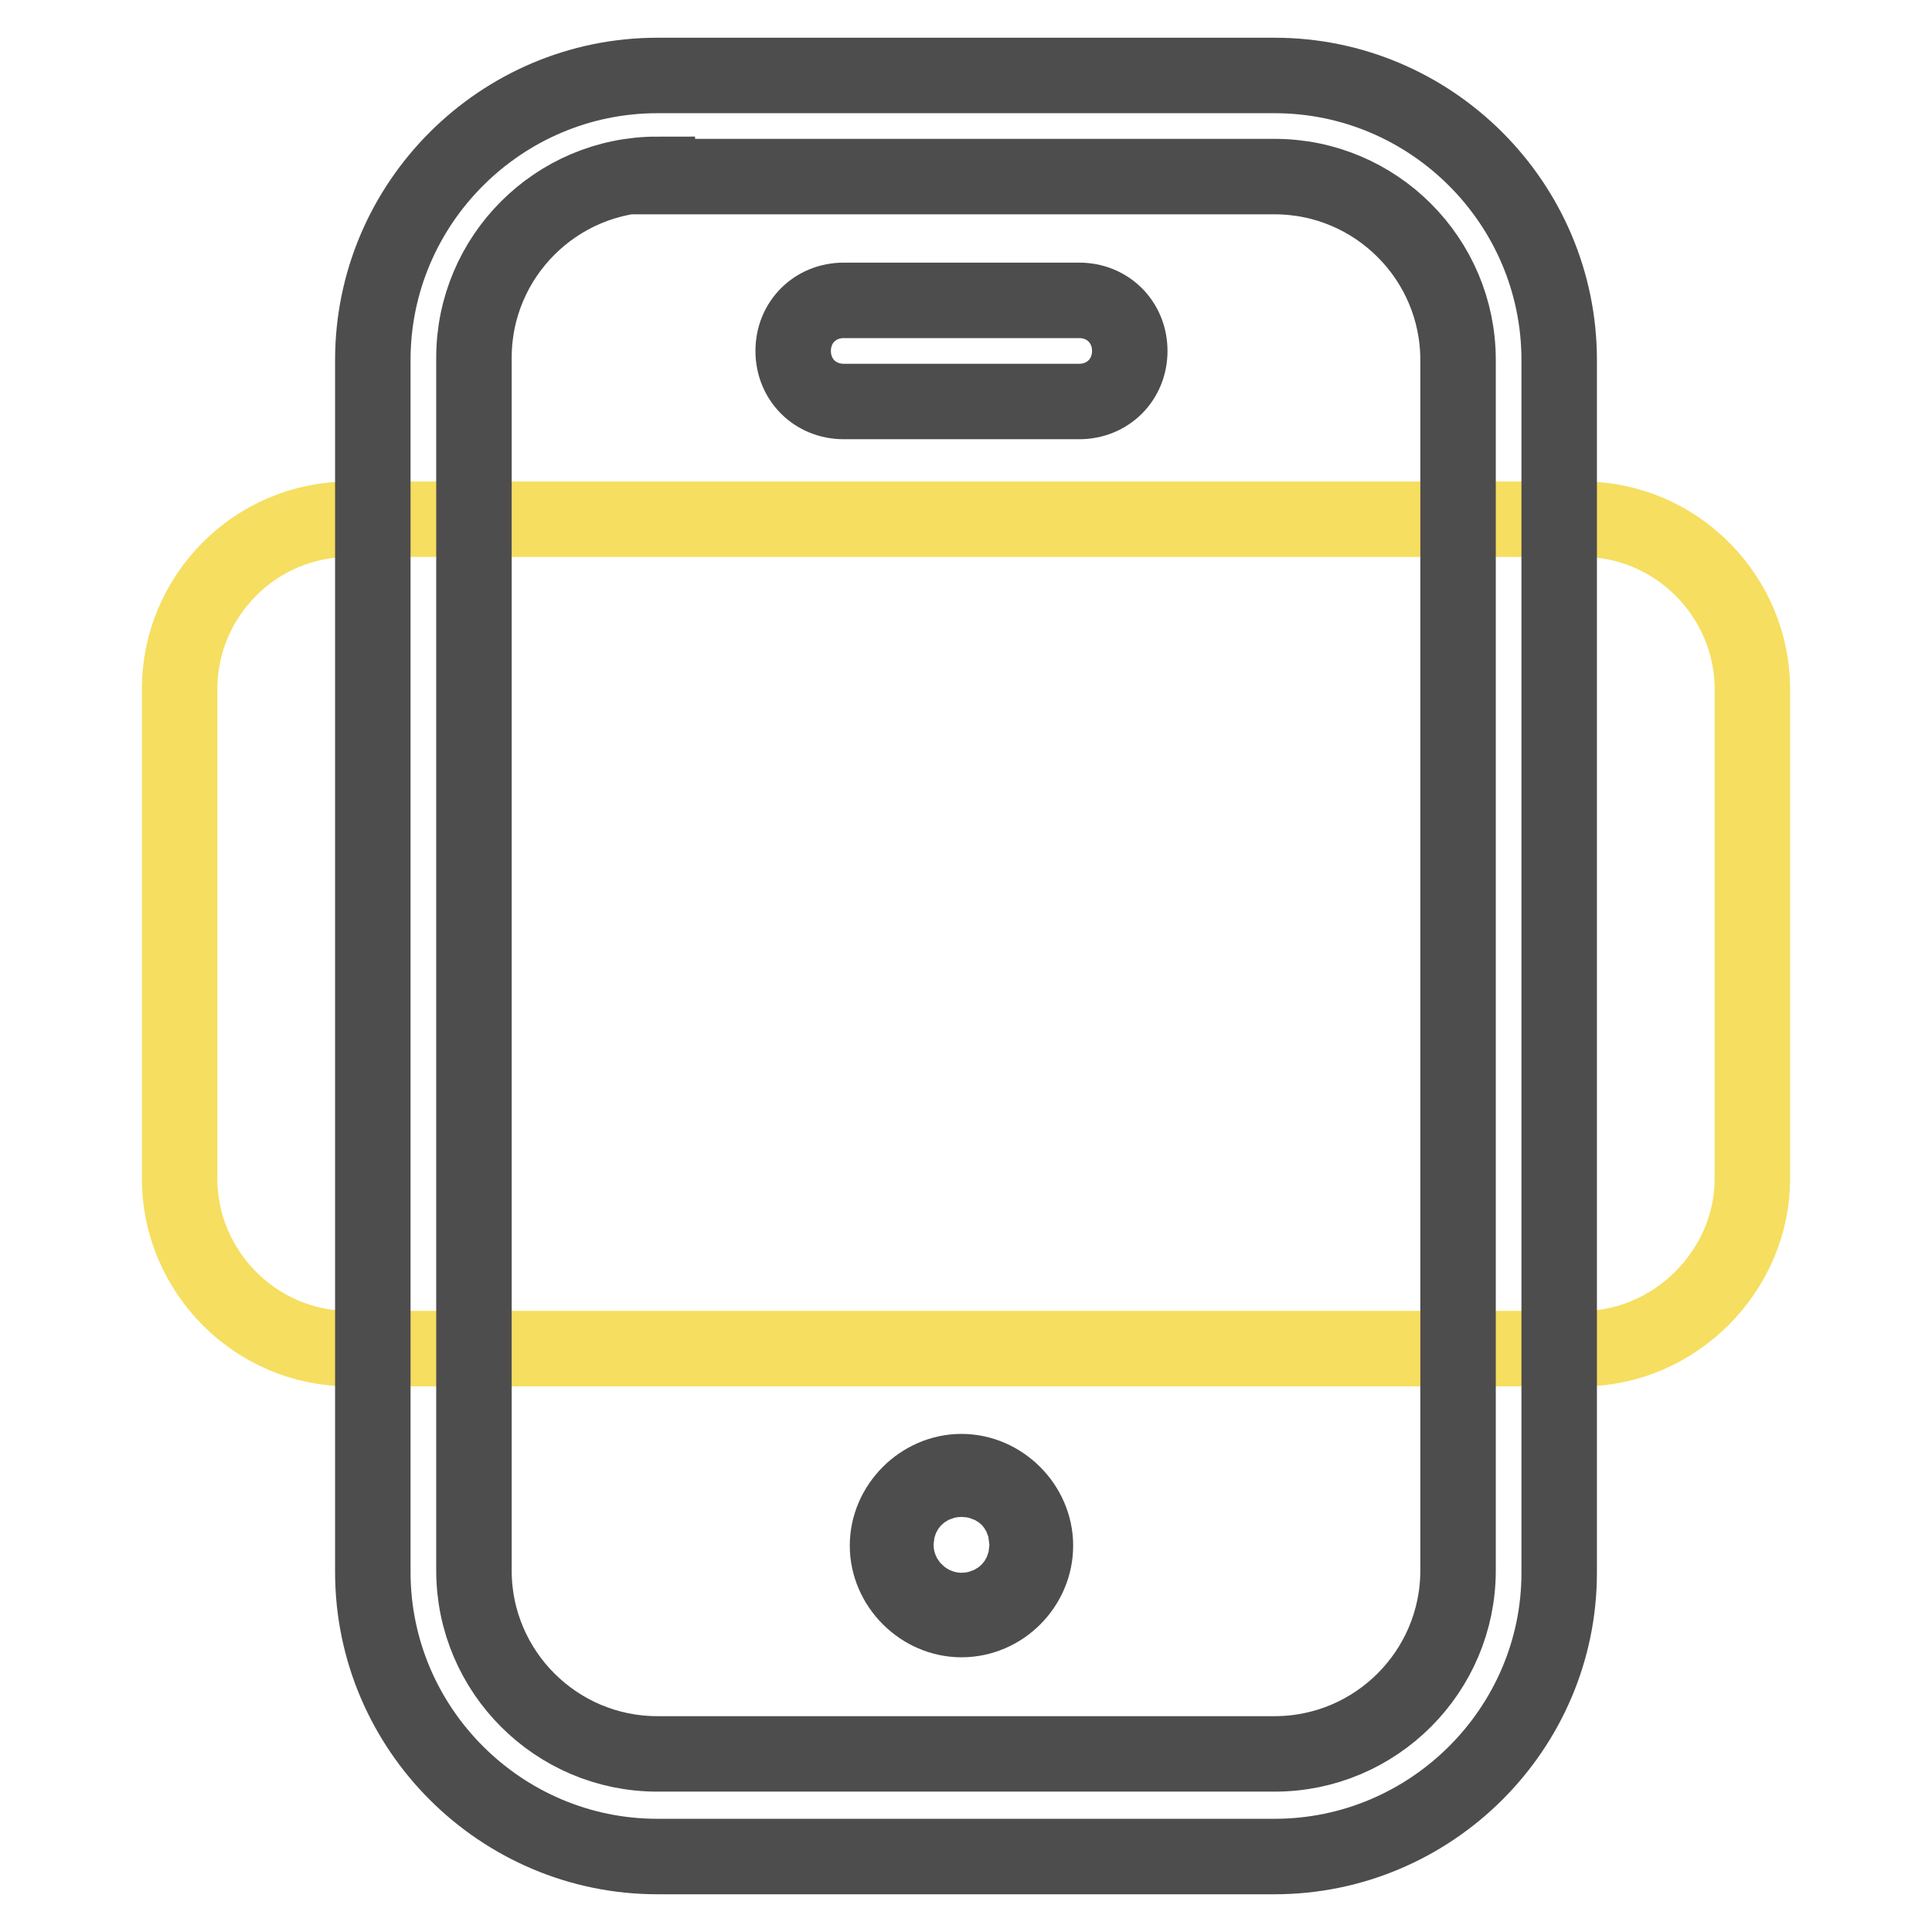
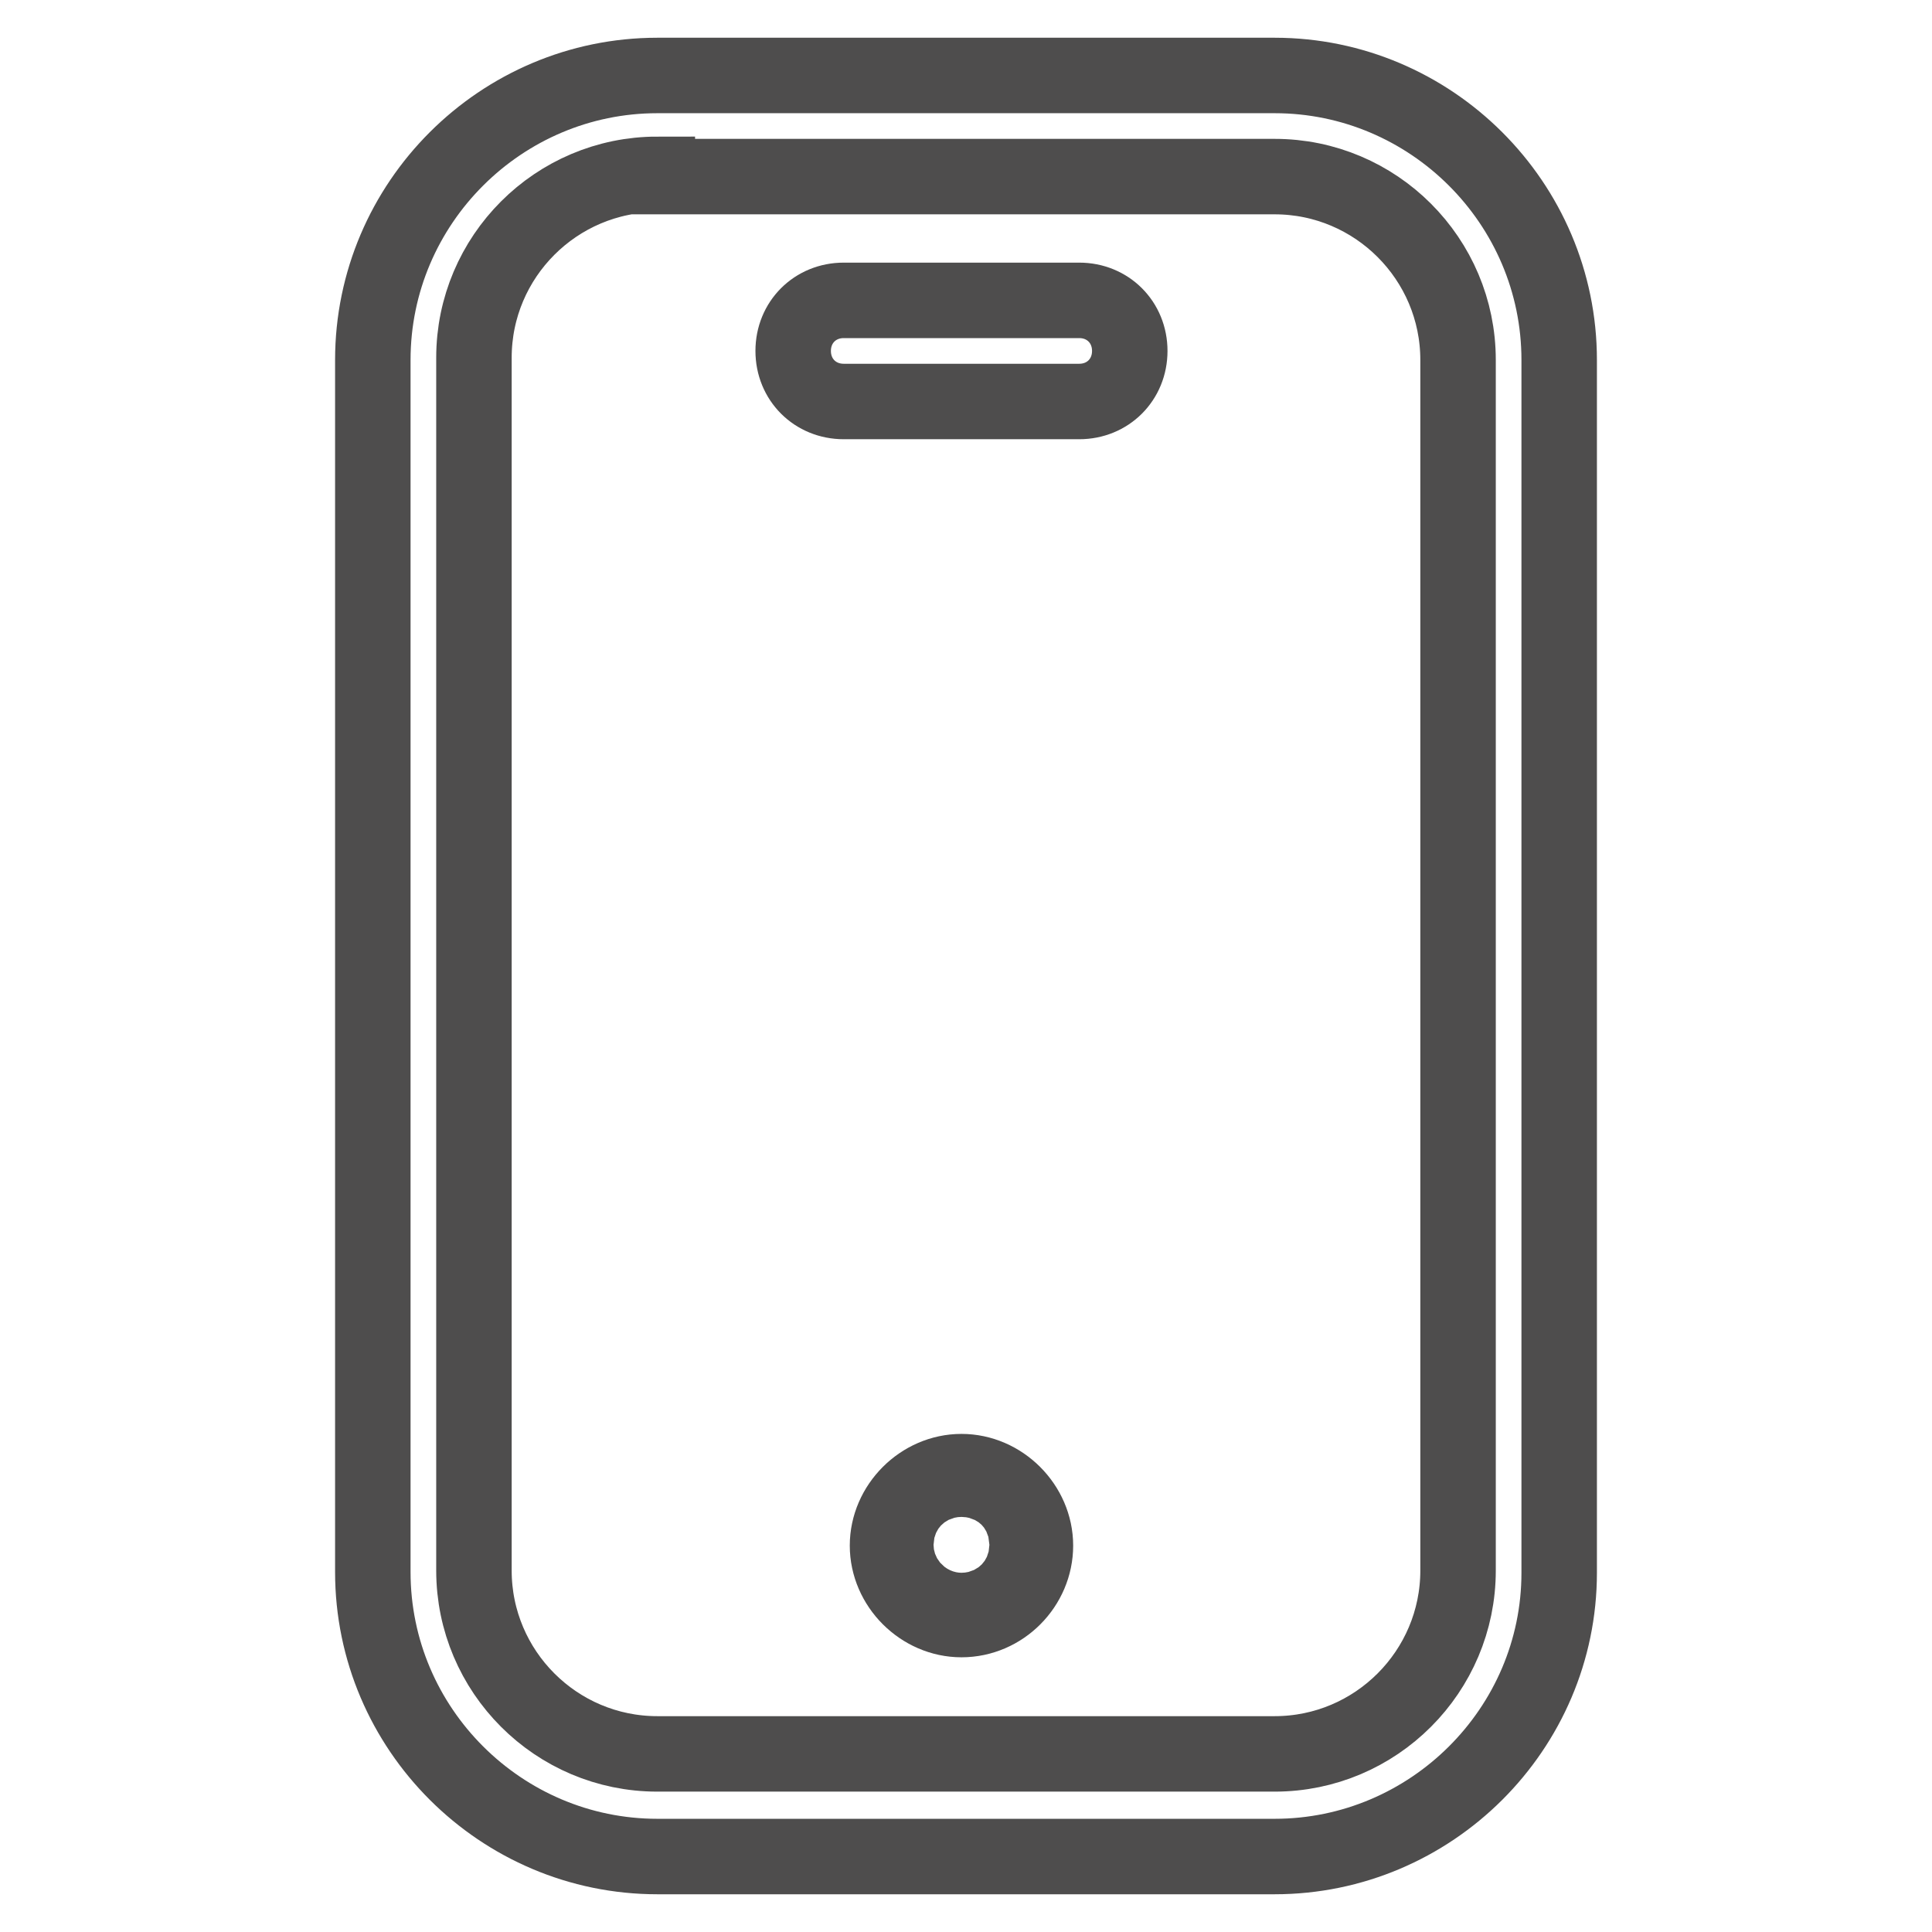
<svg xmlns="http://www.w3.org/2000/svg" version="1.1" x="0px" y="0px" viewBox="0 0 256 256" enable-background="new 0 0 256 256" xml:space="preserve">
  <g>
-     <path stroke-width="10" fill-opacity="0" stroke="#f6de60" d="M209.7,178.7H46.3c-12.5,0-22.5-10.3-22.5-22.5V91.3c0-12.3,10-22.5,22.5-22.5h163.4 c12.5,0,22.5,10.3,22.5,22.5v64.9C232.2,168.4,221.9,178.7,209.7,178.7z" />
-     <path stroke-width="10" fill-opacity="0" stroke="#4e4d4d" d="M168.9,246H87.1c-20.7,0-37.7-16.9-37.7-37.7V47.7C49.4,26.9,66.4,10,87.1,10h81.8 c20.7,0,37.7,16.9,37.7,37.7v160.7C206.6,229.1,189.6,246,168.9,246L168.9,246z M87.1,23.1c-13.4,0-24.3,10.9-24.3,24.3v160.7 c0,13.4,10.9,24.3,24.3,24.3h81.8c13.4,0,24.3-10.9,24.3-24.3V47.7c0-13.4-10.9-24.3-24.3-24.3H87.1V23.1z" />
+     <path stroke-width="10" fill-opacity="0" stroke="#4e4d4d" d="M168.9,246H87.1c-20.7,0-37.7-16.9-37.7-37.7V47.7C49.4,26.9,66.4,10,87.1,10h81.8 c20.7,0,37.7,16.9,37.7,37.7v160.7C206.6,229.1,189.6,246,168.9,246z M87.1,23.1c-13.4,0-24.3,10.9-24.3,24.3v160.7 c0,13.4,10.9,24.3,24.3,24.3h81.8c13.4,0,24.3-10.9,24.3-24.3V47.7c0-13.4-10.9-24.3-24.3-24.3H87.1V23.1z" />
    <path stroke-width="10" fill-opacity="0" stroke="#4e4d4d" d="M143,53.2h-31.2c-3.8,0-6.7-2.9-6.7-6.7s2.9-6.7,6.7-6.7H143c3.8,0,6.7,2.9,6.7,6.7S146.8,53.2,143,53.2 L143,53.2z M127.4,214.6c-5.3,0-9.8-4.5-9.8-9.8s4.5-9.8,9.8-9.8c5.3,0,9.8,4.5,9.8,9.8S132.8,214.6,127.4,214.6z M127.4,203.4 c-0.7,0-1.3,0.7-1.3,1.3s0.7,1.3,1.3,1.3c0.7,0,1.3-0.7,1.3-1.3S128.3,203.4,127.4,203.4z" />
  </g>
</svg>